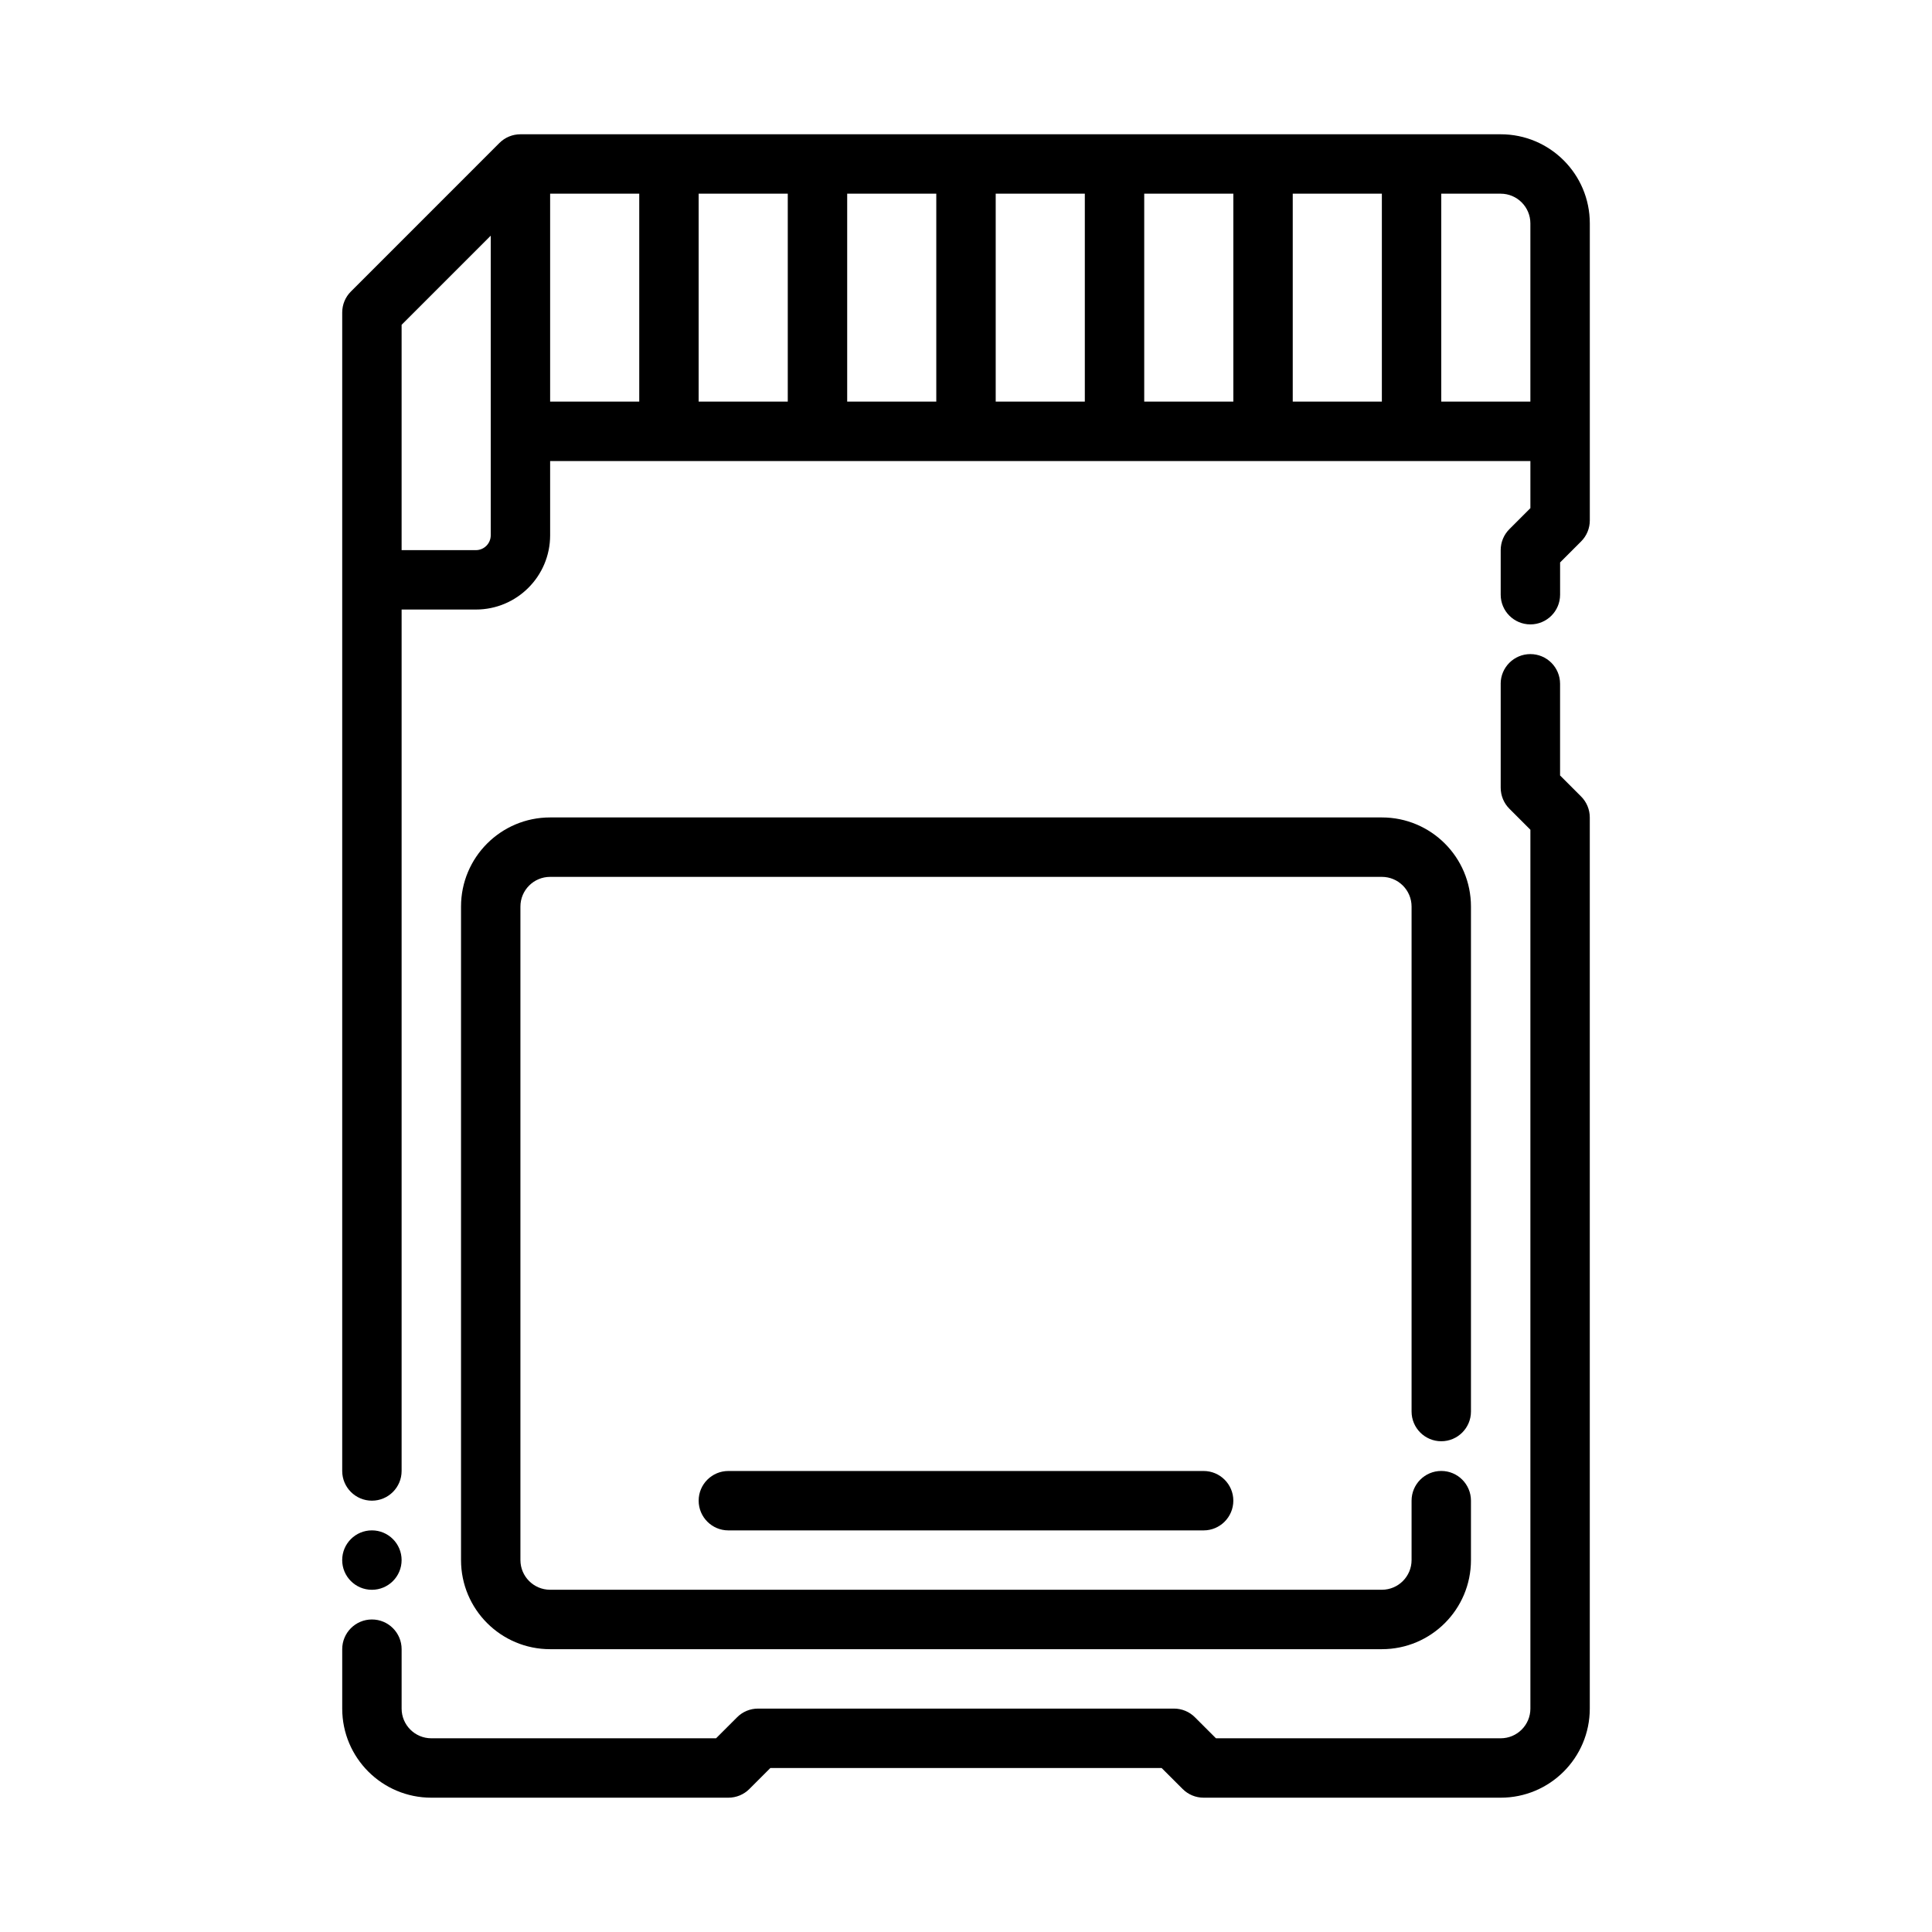
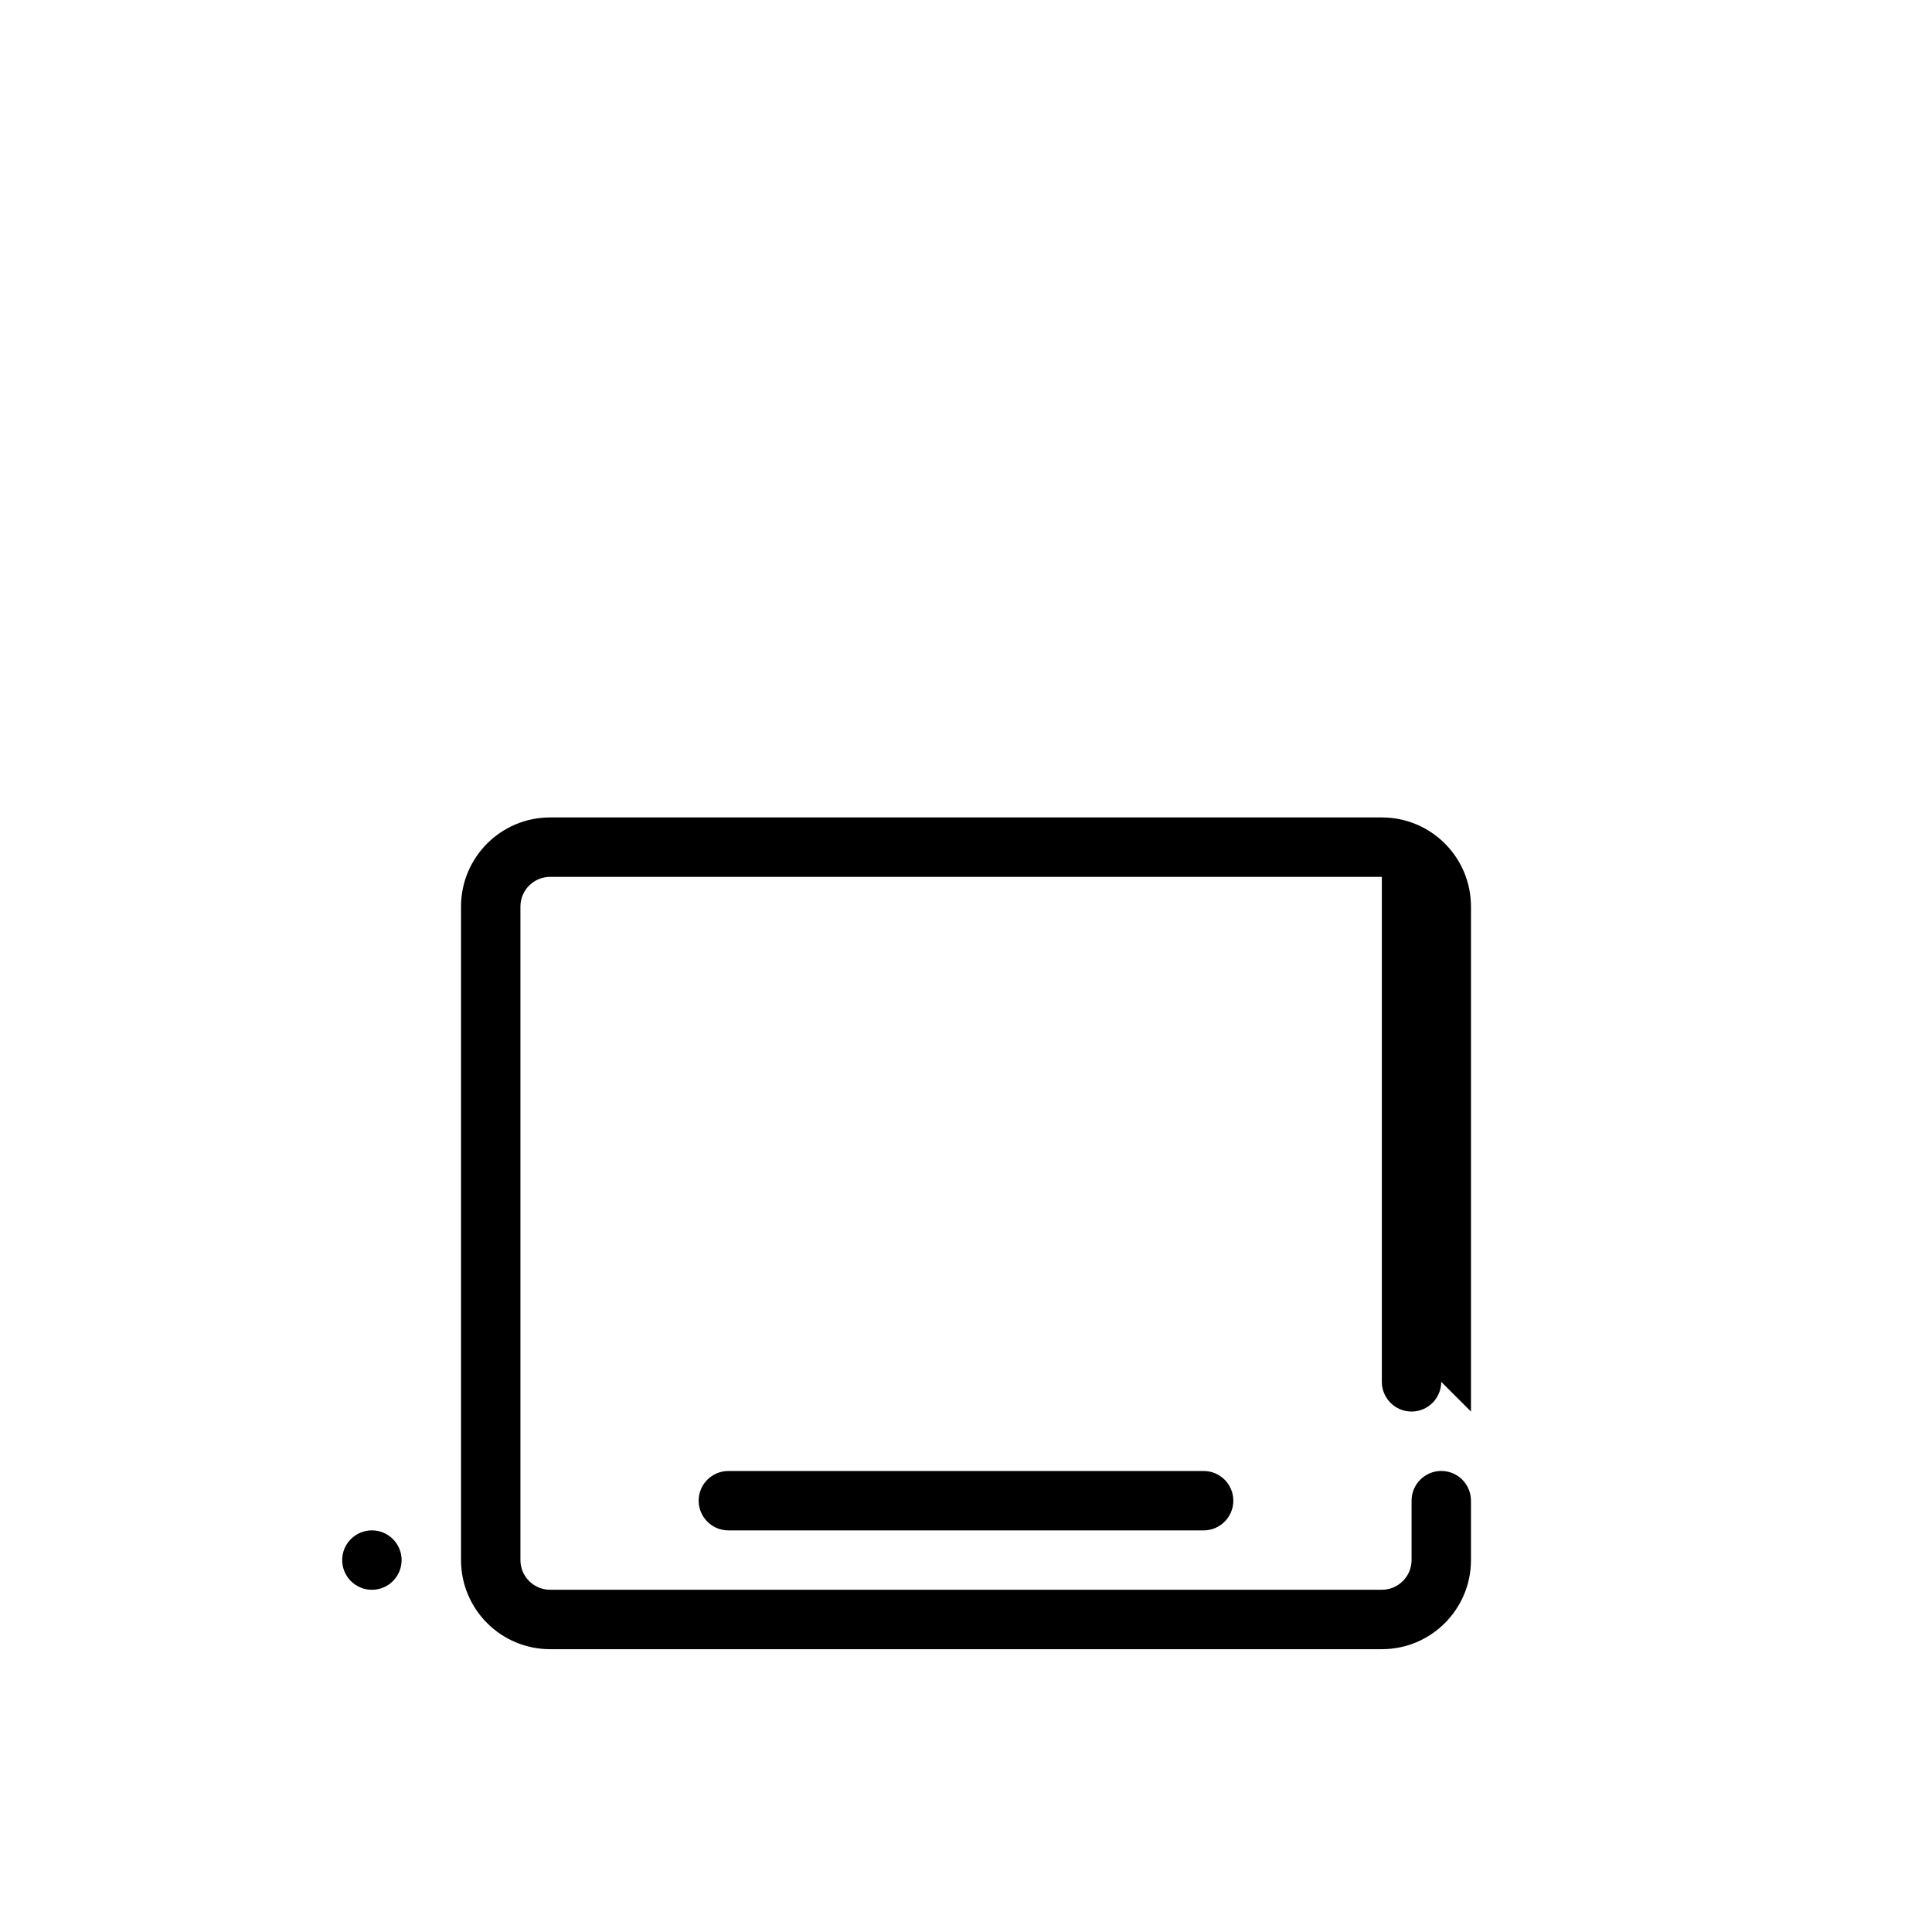
<svg xmlns="http://www.w3.org/2000/svg" fill="#000000" width="800px" height="800px" version="1.1" viewBox="144 144 512 512">
  <g fill-rule="evenodd">
-     <path d="m541.7 325.21v27.551c0 2.086 0.832 4.094 2.309 5.566l5.562 5.566v232.9c0 4.344-3.523 7.871-7.871 7.871h-75.457l-5.574-5.566c-1.469-1.48-3.469-2.305-5.562-2.305h-110.21c-2.09 0-4.094 0.824-5.562 2.305l-5.57 5.566h-75.461c-4.344 0-7.871-3.527-7.871-7.871v-15.746c0-4.344-3.523-7.871-7.871-7.871s-7.871 3.527-7.871 7.871v15.746c0 13.043 10.574 23.613 23.613 23.613h78.723c2.09 0 4.094-0.824 5.562-2.305l5.57-5.566h103.68l5.574 5.566c1.469 1.48 3.469 2.305 5.562 2.305h78.719c13.043 0 23.617-10.57 23.617-23.613v-236.16c0-2.086-0.832-4.09-2.309-5.562l-5.566-5.566v-24.293c0-4.348-3.523-7.871-7.871-7.871s-7.871 3.523-7.871 7.871z" />
-     <path d="m289.79 266.18h259.78v12.484l-5.566 5.566c-1.477 1.469-2.305 3.477-2.305 5.562v11.809c0 4.348 3.527 7.871 7.871 7.871 4.348 0 7.871-3.523 7.871-7.871v-8.547l5.566-5.566c1.48-1.473 2.309-3.481 2.309-5.566v-78.719c0-13.047-10.574-23.617-23.617-23.617h-259.78c-2.086 0-4.094 0.828-5.566 2.305l-39.359 39.363c-1.48 1.469-2.305 3.477-2.305 5.562v307.01c0 4.344 3.523 7.871 7.871 7.871 4.344 0 7.871-3.527 7.871-7.871v-228.29h19.68c10.871 0 19.68-8.809 19.68-19.68zm-39.359-36.102v59.715h19.68c2.172 0 3.938-1.762 3.938-3.934v-79.398zm39.359 20.355h23.617v-55.105h-23.617zm39.359 0h23.617v-55.105h-23.617zm39.363 0h23.613v-55.105h-23.613zm39.359 0h23.617v-55.105h-23.617zm39.359 0h23.617v-55.105h-23.617zm39.359 0h23.617v-55.105h-23.617zm39.359-55.105v55.105h23.617v-47.23c0-4.348-3.527-7.875-7.871-7.875z" />
-     <path d="m533.82 518.07v-133.82c0-13.051-10.57-23.621-23.617-23.621h-220.41c-13.047 0-23.617 10.57-23.617 23.621v173.18c0 13.051 10.57 23.621 23.617 23.621h220.41c13.047 0 23.617-10.57 23.617-23.621v-15.738c0-4.344-3.527-7.875-7.867-7.875-4.344 0-7.871 3.531-7.871 7.875v15.738c0 4.344-3.527 7.871-7.879 7.871h-220.41c-4.352 0-7.875-3.527-7.875-7.871v-173.18c0-4.344 3.523-7.871 7.875-7.871h220.41c4.352 0 7.879 3.527 7.879 7.871v133.82c0 4.348 3.527 7.875 7.871 7.875 4.34 0 7.867-3.527 7.867-7.875z" />
+     <path d="m533.82 518.07v-133.82c0-13.051-10.57-23.621-23.617-23.621h-220.41c-13.047 0-23.617 10.57-23.617 23.621v173.18c0 13.051 10.57 23.621 23.617 23.621h220.41c13.047 0 23.617-10.57 23.617-23.621v-15.738c0-4.344-3.527-7.875-7.867-7.875-4.344 0-7.871 3.531-7.871 7.875v15.738c0 4.344-3.527 7.871-7.879 7.871h-220.41c-4.352 0-7.875-3.527-7.875-7.871v-173.18c0-4.344 3.523-7.871 7.875-7.871h220.41v133.82c0 4.348 3.527 7.875 7.871 7.875 4.34 0 7.867-3.527 7.867-7.875z" />
    <path d="m337.02 549.57h125.95c4.34 0 7.867-3.527 7.875-7.871 0-4.348-3.535-7.871-7.875-7.871h-125.95c-4.34 0-7.875 3.523-7.867 7.871 0 4.344 3.527 7.871 7.867 7.871z" />
    <path d="m250.43 557.44c0 4.348-3.527 7.871-7.875 7.871s-7.871-3.523-7.871-7.871c0-4.352 3.523-7.875 7.871-7.875s7.875 3.523 7.875 7.875" />
  </g>
</svg>